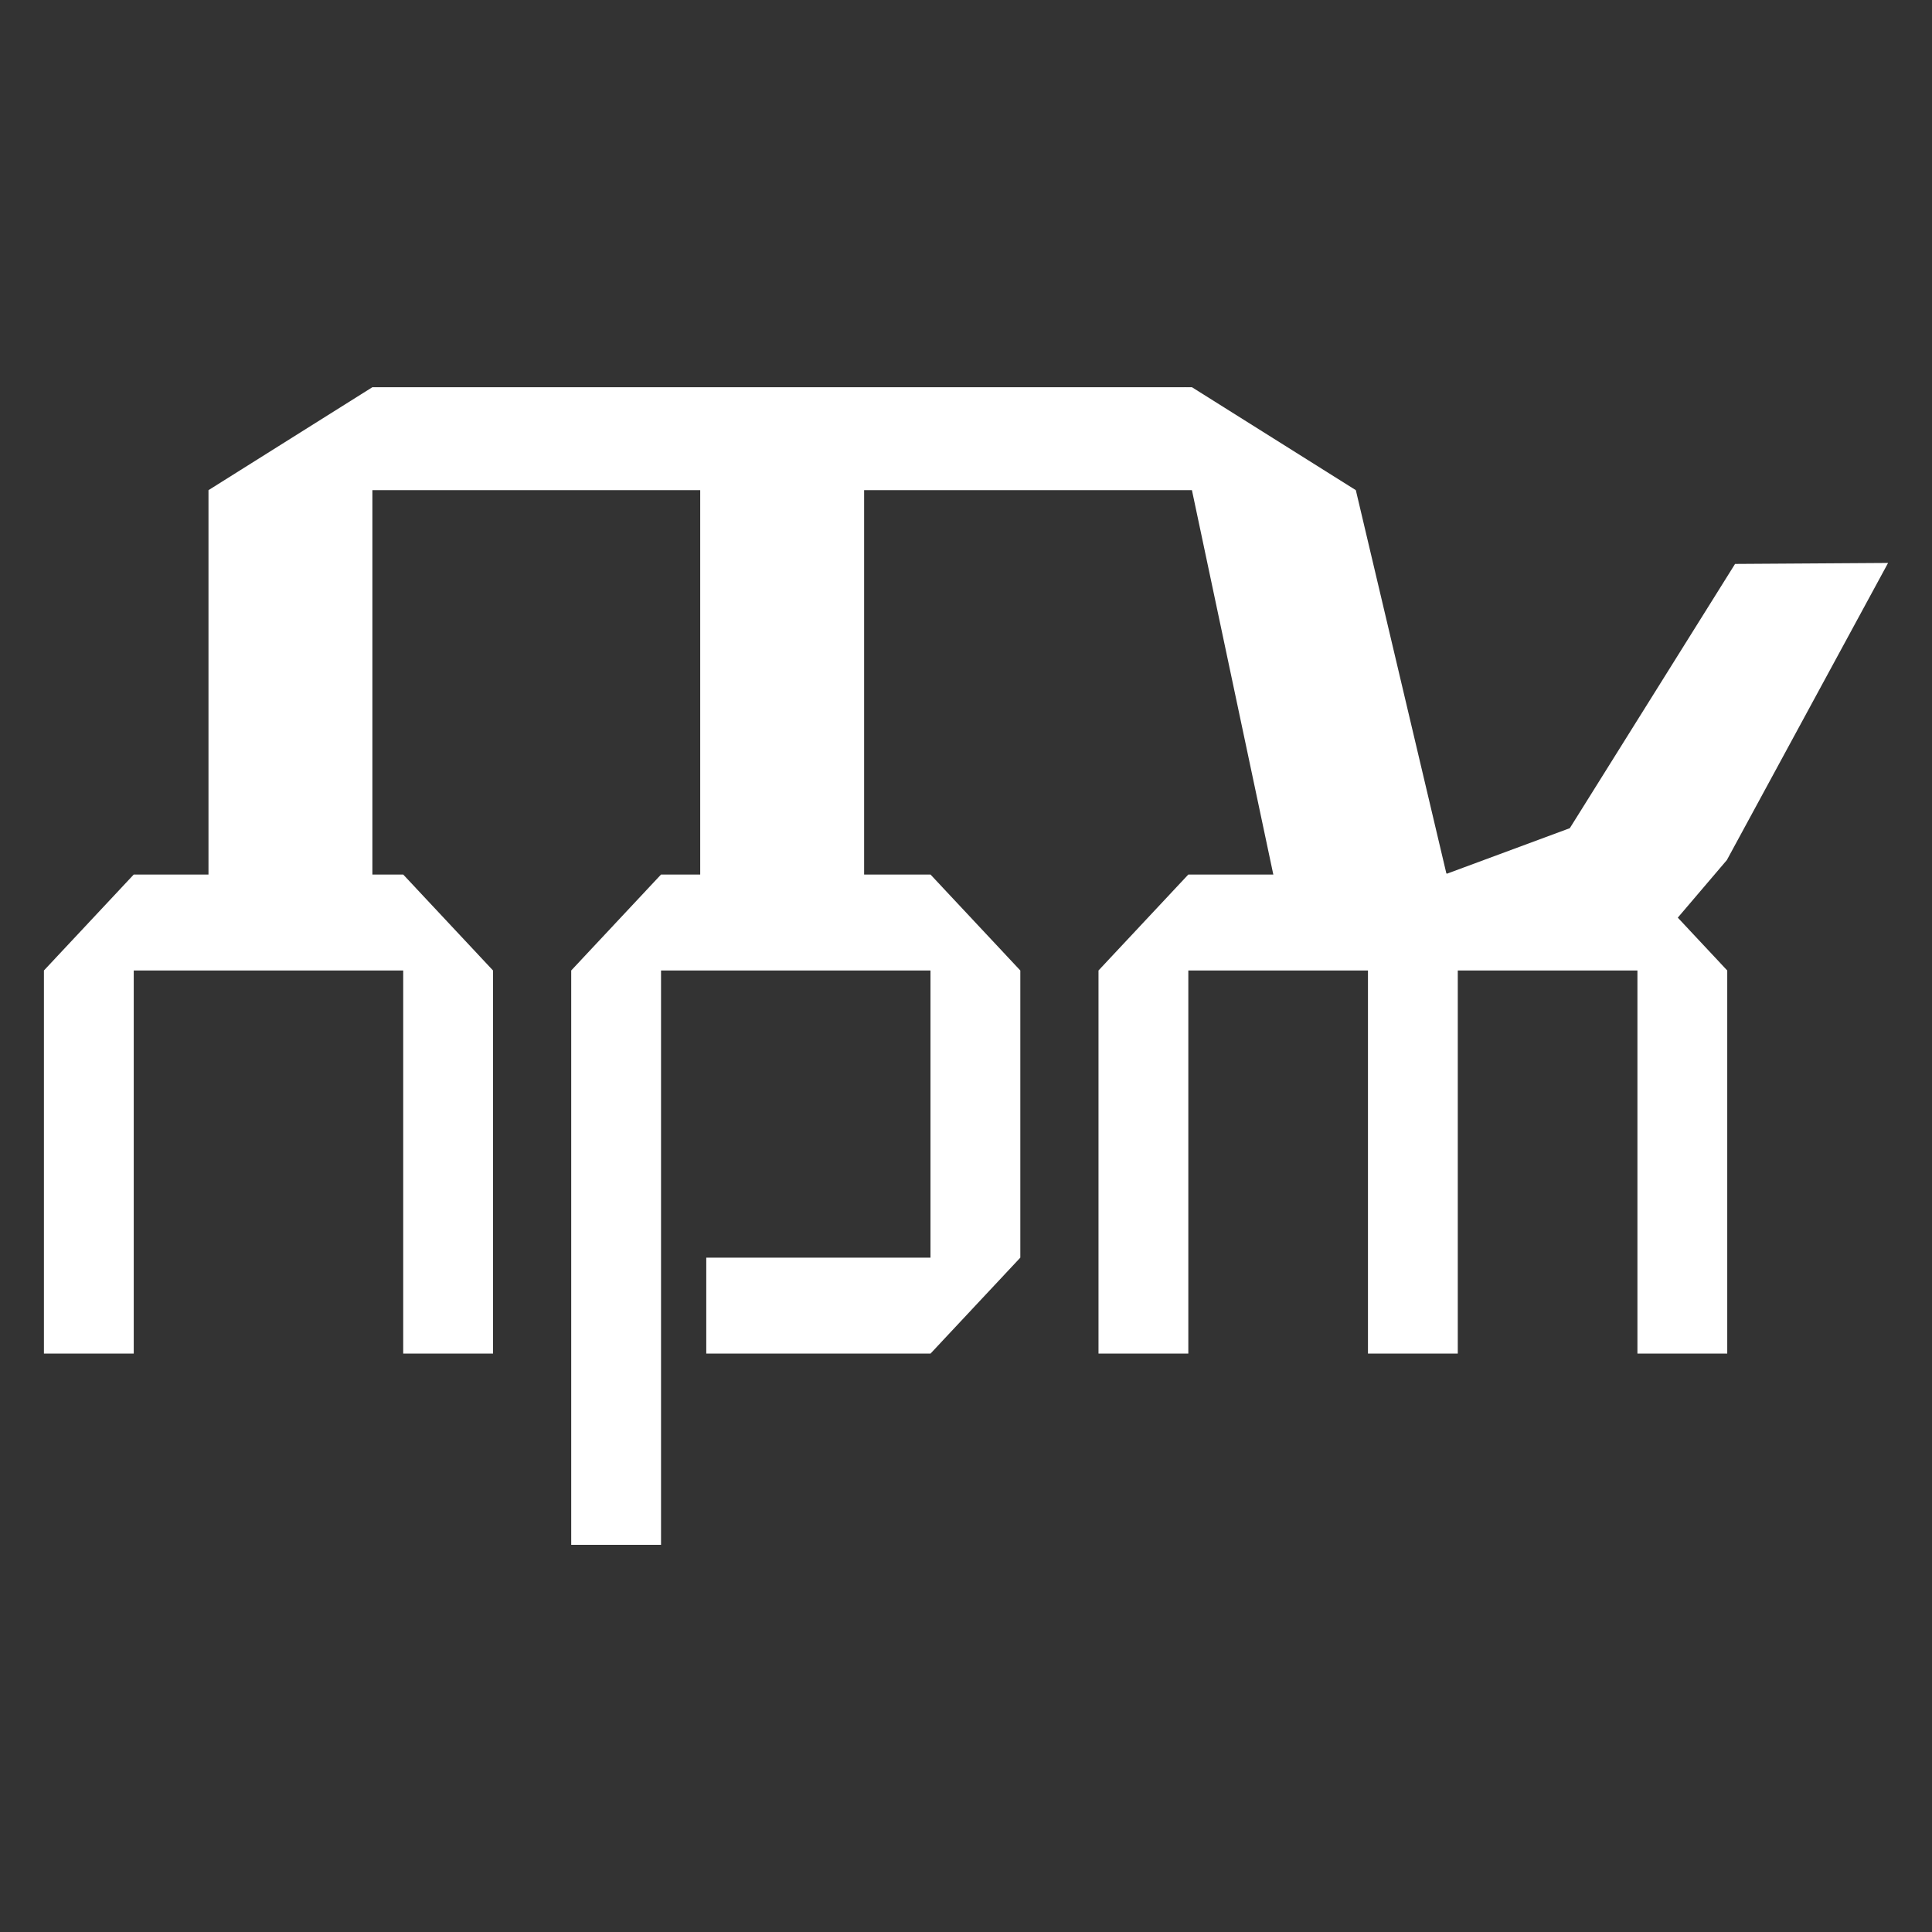
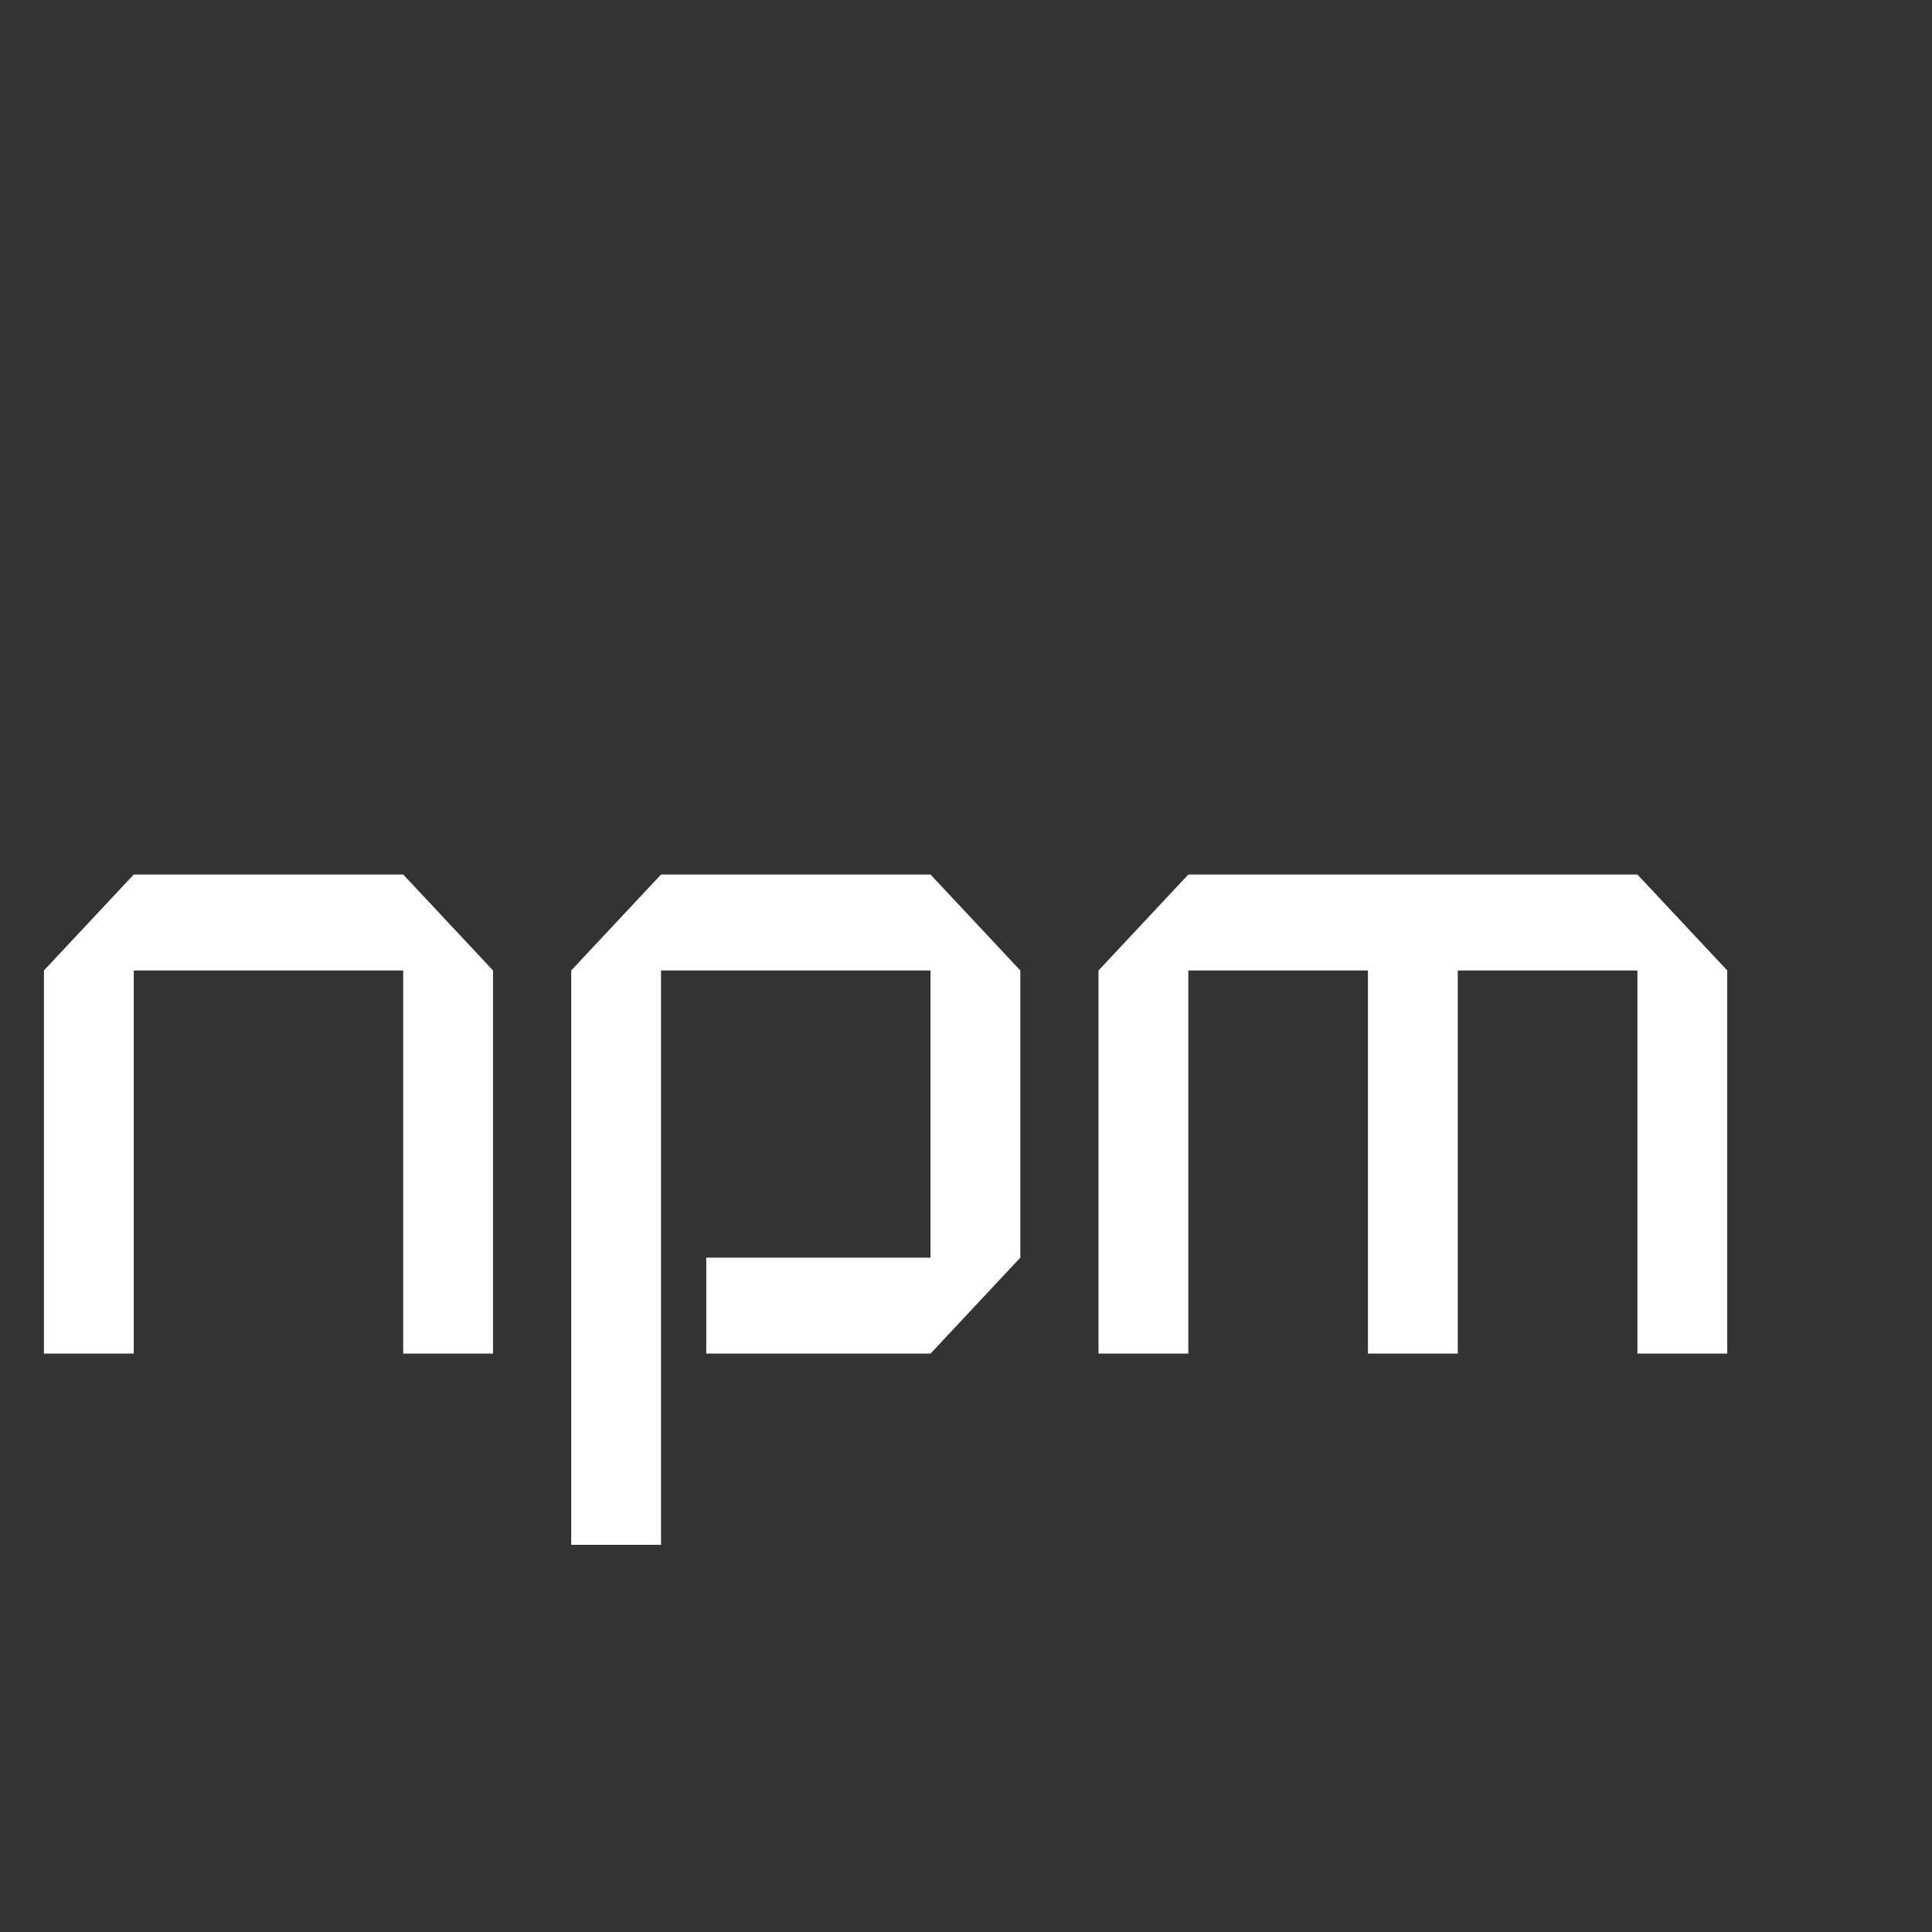
<svg xmlns="http://www.w3.org/2000/svg" xmlns:ns1="http://vectornator.io" height="100%" stroke-miterlimit="10" style="fill-rule:nonzero;clip-rule:evenodd;stroke-linecap:round;stroke-linejoin:round;" version="1.1" viewBox="0 0 500 500" width="100%" xml:space="preserve">
  <rect x="0" y="0" width="500" height="500" fill="#333333" stroke="none" />
  <defs />
  <g id="mvnpm" ns1:layerName="mvnpm">
    <g opacity="1" ns1:layerName="mvnpm">
      <path d="M284.291 251.16L284.291 350.313L307.537 350.313L307.537 251.16L354.028 251.16L354.028 350.313L377.273 350.313L377.273 251.16L423.764 251.16L423.764 350.313L447.009 350.313L447.009 251.16L423.764 226.327L307.537 226.327L284.291 251.16Z" fill="#ffffff" fill-rule="nonzero" opacity="1" stroke="none" />
      <path d="M171.075 226.327L147.829 251.16L147.829 399.801L171.075 399.801L171.075 251.16L240.811 251.16L240.811 325.48L182.781 325.48L182.781 350.313L240.811 350.313L264.056 325.48L264.056 251.16L240.811 226.327L171.075 226.327Z" fill="#ffffff" fill-rule="nonzero" opacity="1" stroke="none" />
-       <path d="M34.613 226.327L11.367 251.16L11.367 350.313L34.613 350.313L34.613 251.16L104.349 251.16L104.349 350.313L127.594 350.313L127.594 251.16L104.349 226.327L34.613 226.327Z" fill="#ffffff" fill-rule="nonzero" opacity="1" stroke="none" />
-       <path d="M306.547 100.199L332.446 224.417L352.113 250.381L423.337 250.25L446.91 222.583L488.633 145.69L449.03 145.945L406.267 214.331L374.459 226.115L374.004 225.937L349.787 126.977L306.547 100.199Z" fill="#ffffff" fill-rule="nonzero" opacity="1" stroke="none" ns1:layerName="Curve" />
-       <path d="M53.956 126.854L53.956 233.243L96.375 233.243L96.375 126.854L181.213 126.854L181.213 233.243L223.632 233.243L223.632 126.854L308.47 126.854L330.853 232.566L375.892 232.703L350.889 126.854L308.47 100.209L96.375 100.209L53.956 126.854Z" fill="#ffffff" fill-rule="nonzero" opacity="1" stroke="none" />
+       <path d="M34.613 226.327L11.367 251.16L11.367 350.313L34.613 350.313L34.613 251.16L104.349 251.16L104.349 350.313L127.594 350.313L127.594 251.16L104.349 226.327L34.613 226.327" fill="#ffffff" fill-rule="nonzero" opacity="1" stroke="none" />
    </g>
  </g>
</svg>